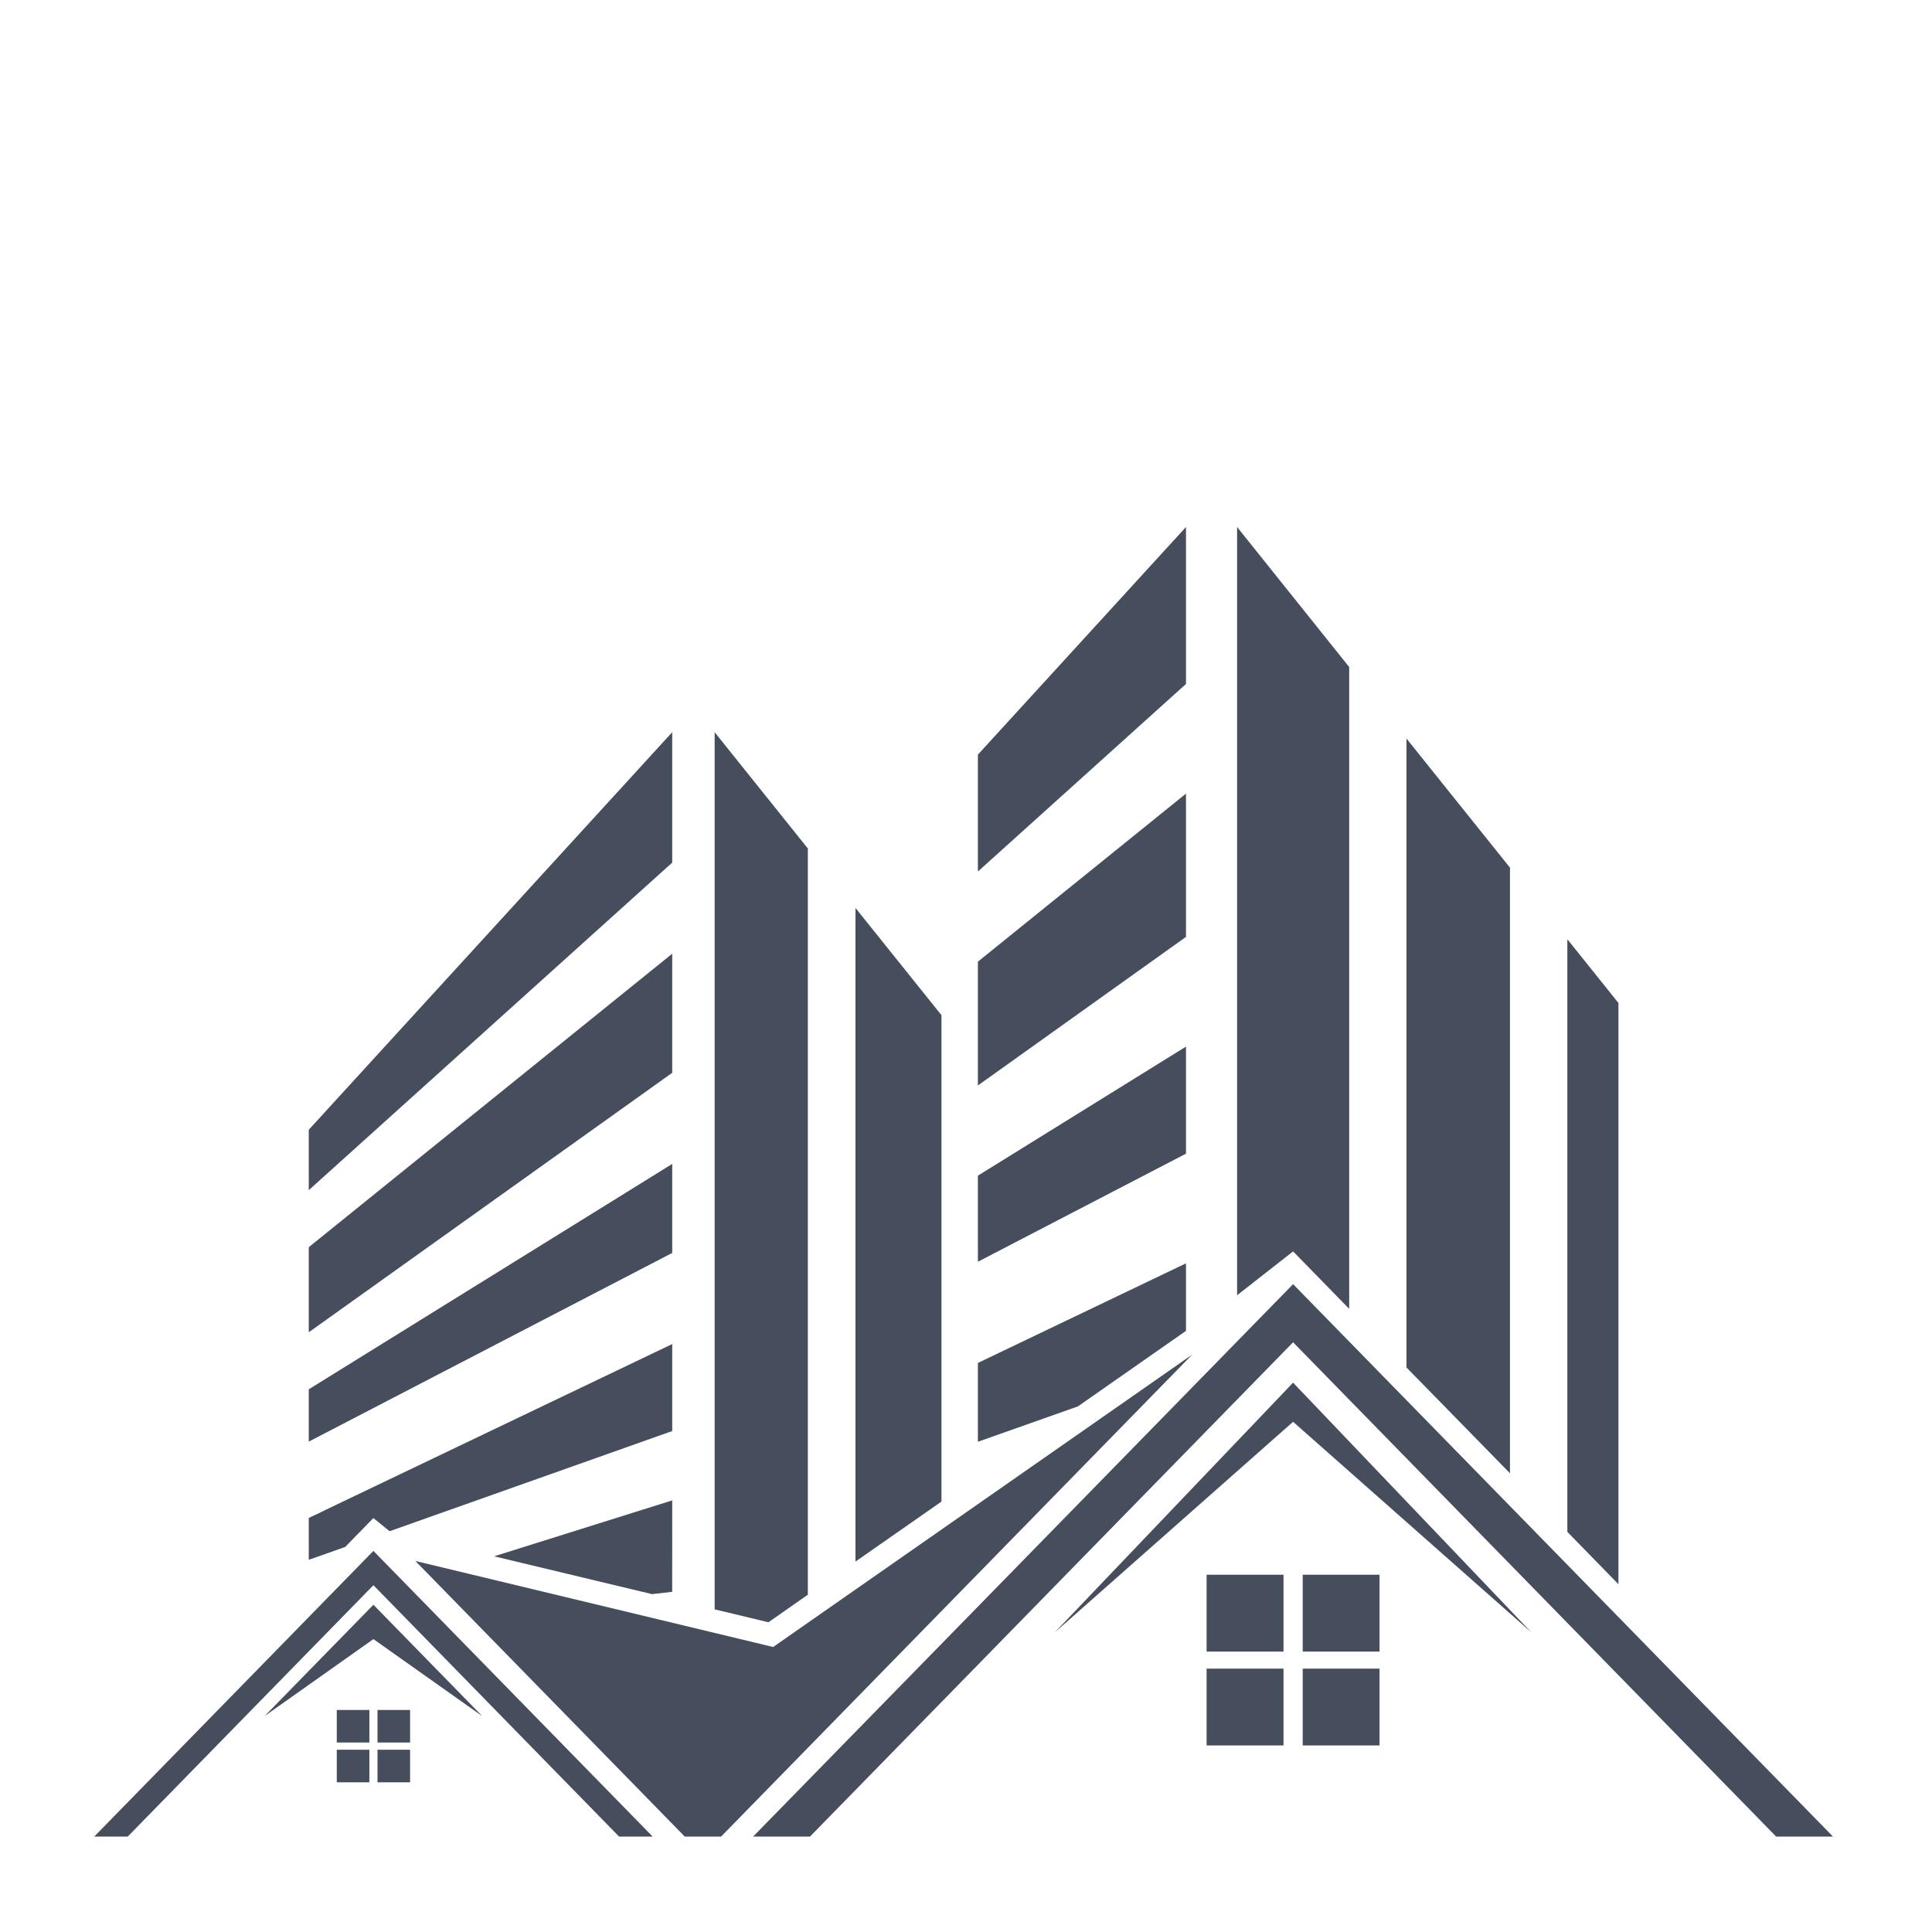
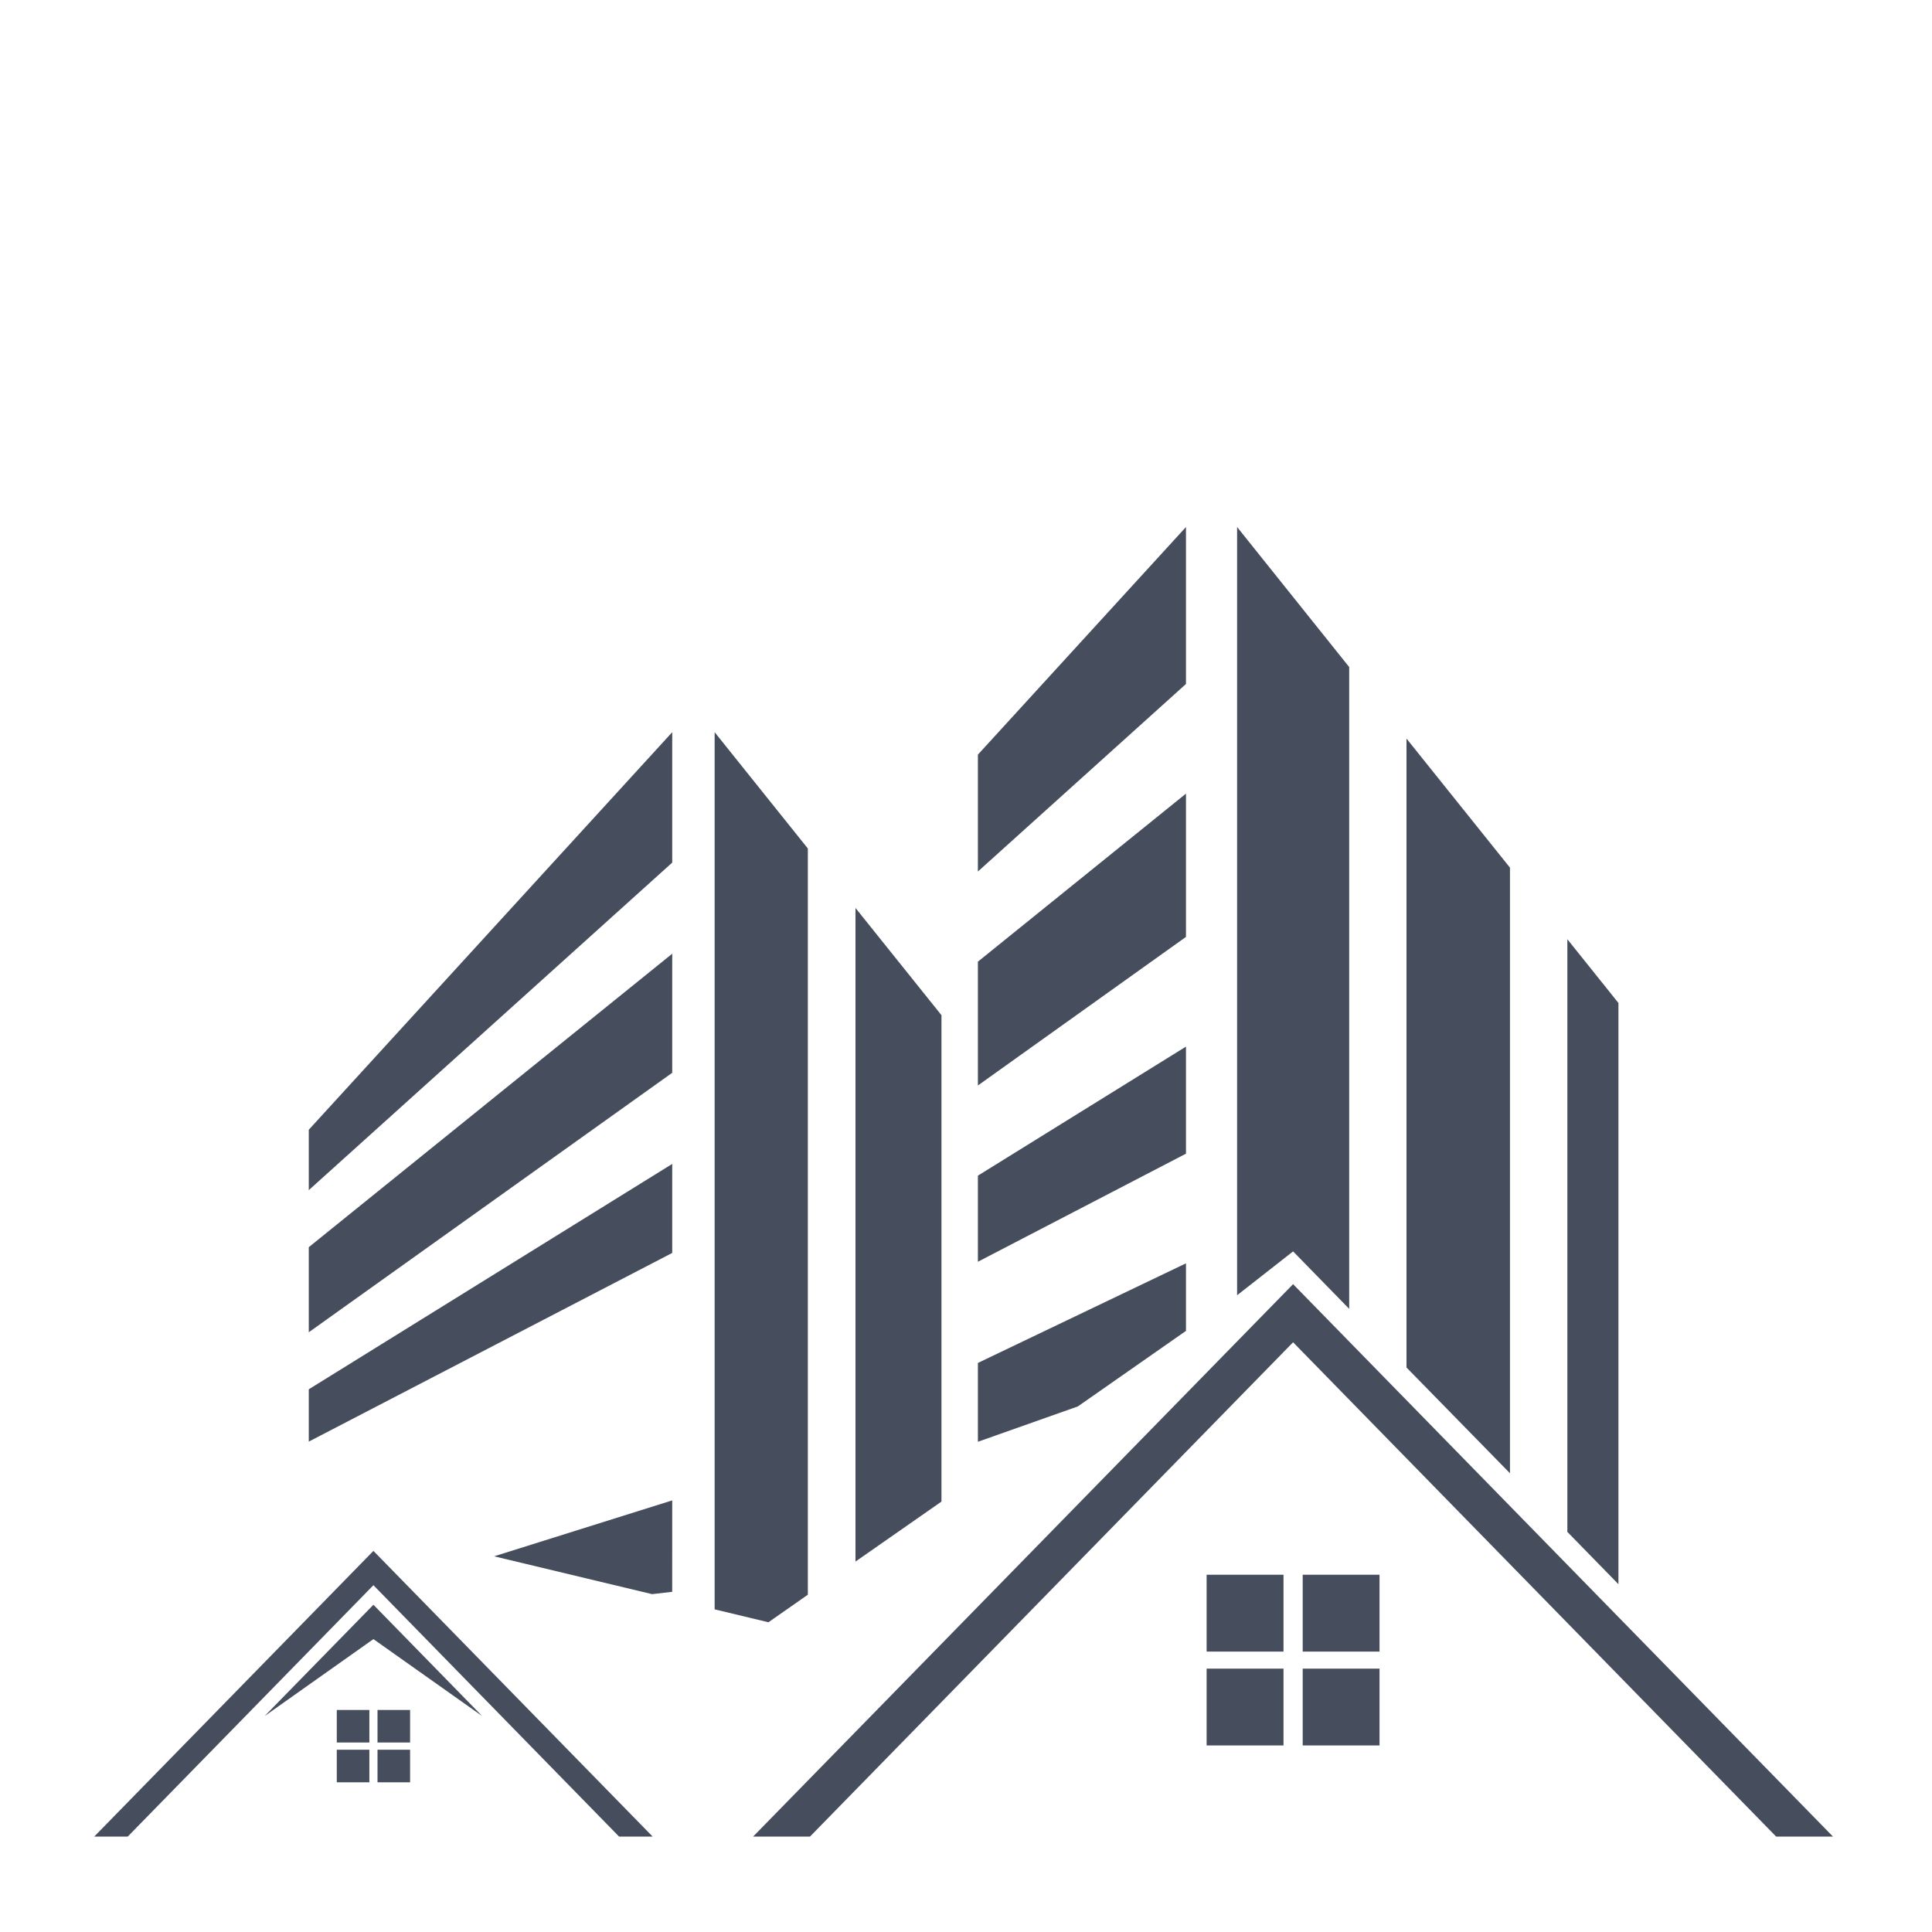
<svg xmlns="http://www.w3.org/2000/svg" version="1.1" id="Layer_1" x="0px" y="0px" width="50px" height="50px" viewBox="0 0 50 50" enable-background="new 0 0 50 50" xml:space="preserve">
  <g>
-     <path fill="#464D5C" d="M40.563,24.307l1.322,1.65v15.042l-1.322-1.354V24.307L40.563,24.307z M36.4,19.114l2.678,3.341v15.673   l-2.02-2.065L36.4,35.391V19.114z M32.016,33.521V13.639l2.901,3.624v16.61l-1.452-1.487L32.016,33.521z" />
+     <path fill="#464D5C" d="M40.563,24.307l1.322,1.65v15.042l-1.322-1.354V24.307z M36.4,19.114l2.678,3.341v15.673   l-2.02-2.065L36.4,35.391V19.114z M32.016,33.521V13.639l2.901,3.624v16.61l-1.452-1.487L32.016,33.521z" />
    <polygon fill="#464D5C" points="25.308,37.313 27.895,36.398 30.693,34.443 30.693,32.695 25.308,35.273  " />
    <polygon fill="#464D5C" points="25.308,32.654 30.693,29.857 30.693,27.086 25.308,30.426  " />
    <polygon fill="#464D5C" points="25.308,28.092 30.693,24.247 30.693,20.539 25.308,24.888  " />
    <polygon fill="#464D5C" points="25.308,22.555 30.693,17.701 30.693,13.639 25.308,19.53  " />
    <polygon fill="#464D5C" points="22.14,23.498 24.365,26.273 24.365,38.861 22.14,40.413  " />
    <polygon fill="#464D5C" points="18.495,41.65 18.495,18.949 20.907,21.959 20.907,41.271 19.887,41.984  " />
    <path fill="#464D5C" d="M17.397,38.83l-4.609,1.447l4.087,0.979c0.174-0.021,0.348-0.041,0.521-0.06L17.397,38.83L17.397,38.83z" />
-     <polygon fill="#464D5C" points="10.083,39.628 17.397,37.035 17.397,34.784 8.431,39.073 8.319,39.128 8.215,39.18 8.195,39.188    8.128,39.219 7.991,39.284 7.991,40.368 8.933,40.035 9.475,39.48 9.634,39.316 9.664,39.288  " />
    <polygon fill="#464D5C" points="7.991,37.309 17.397,32.426 17.397,30.122 7.991,35.955  " />
    <polygon fill="#464D5C" points="7.991,34.479 17.397,27.764 17.397,24.682 7.991,32.277  " />
    <polygon fill="#464D5C" points="7.991,30.801 17.397,22.324 17.397,18.949 7.991,29.238  " />
    <polygon fill="#464D5C" points="2.438,47.531 9.664,40.137 16.891,47.531 16.022,47.531 9.664,41.025 3.305,47.531  " />
    <polygon fill="#464D5C" points="20.093,47.531 19.49,47.531 33.465,33.234 47.438,47.531 46.836,47.531 45.967,47.531    33.465,34.738 20.962,47.531  " />
-     <polygon fill="#464D5C" points="20.009,42.624 10.75,40.398 17.722,47.531 18.661,47.531 30.854,35.057  " />
    <polygon fill="#464D5C" points="9.664,42.42 12.479,44.412 9.664,41.531 6.848,44.412  " />
-     <polygon fill="#464D5C" points="33.465,35.783 27.295,42.249 33.465,36.796 39.635,42.249  " />
    <rect x="8.716" y="44.254" fill="#464D5C" width="0.843" height="0.842" />
    <rect x="9.77" y="44.254" fill="#464D5C" width="0.843" height="0.842" />
    <rect x="8.716" y="45.283" fill="#464D5C" width="0.843" height="0.843" />
    <rect x="9.77" y="45.283" fill="#464D5C" width="0.843" height="0.843" />
    <rect x="31.227" y="40.754" fill="#464D5C" width="1.99" height="1.989" />
    <rect x="33.714" y="40.754" fill="#464D5C" width="1.988" height="1.989" />
    <rect x="31.227" y="43.184" fill="#464D5C" width="1.99" height="1.988" />
    <rect x="33.714" y="43.184" fill="#464D5C" width="1.988" height="1.988" />
  </g>
</svg>